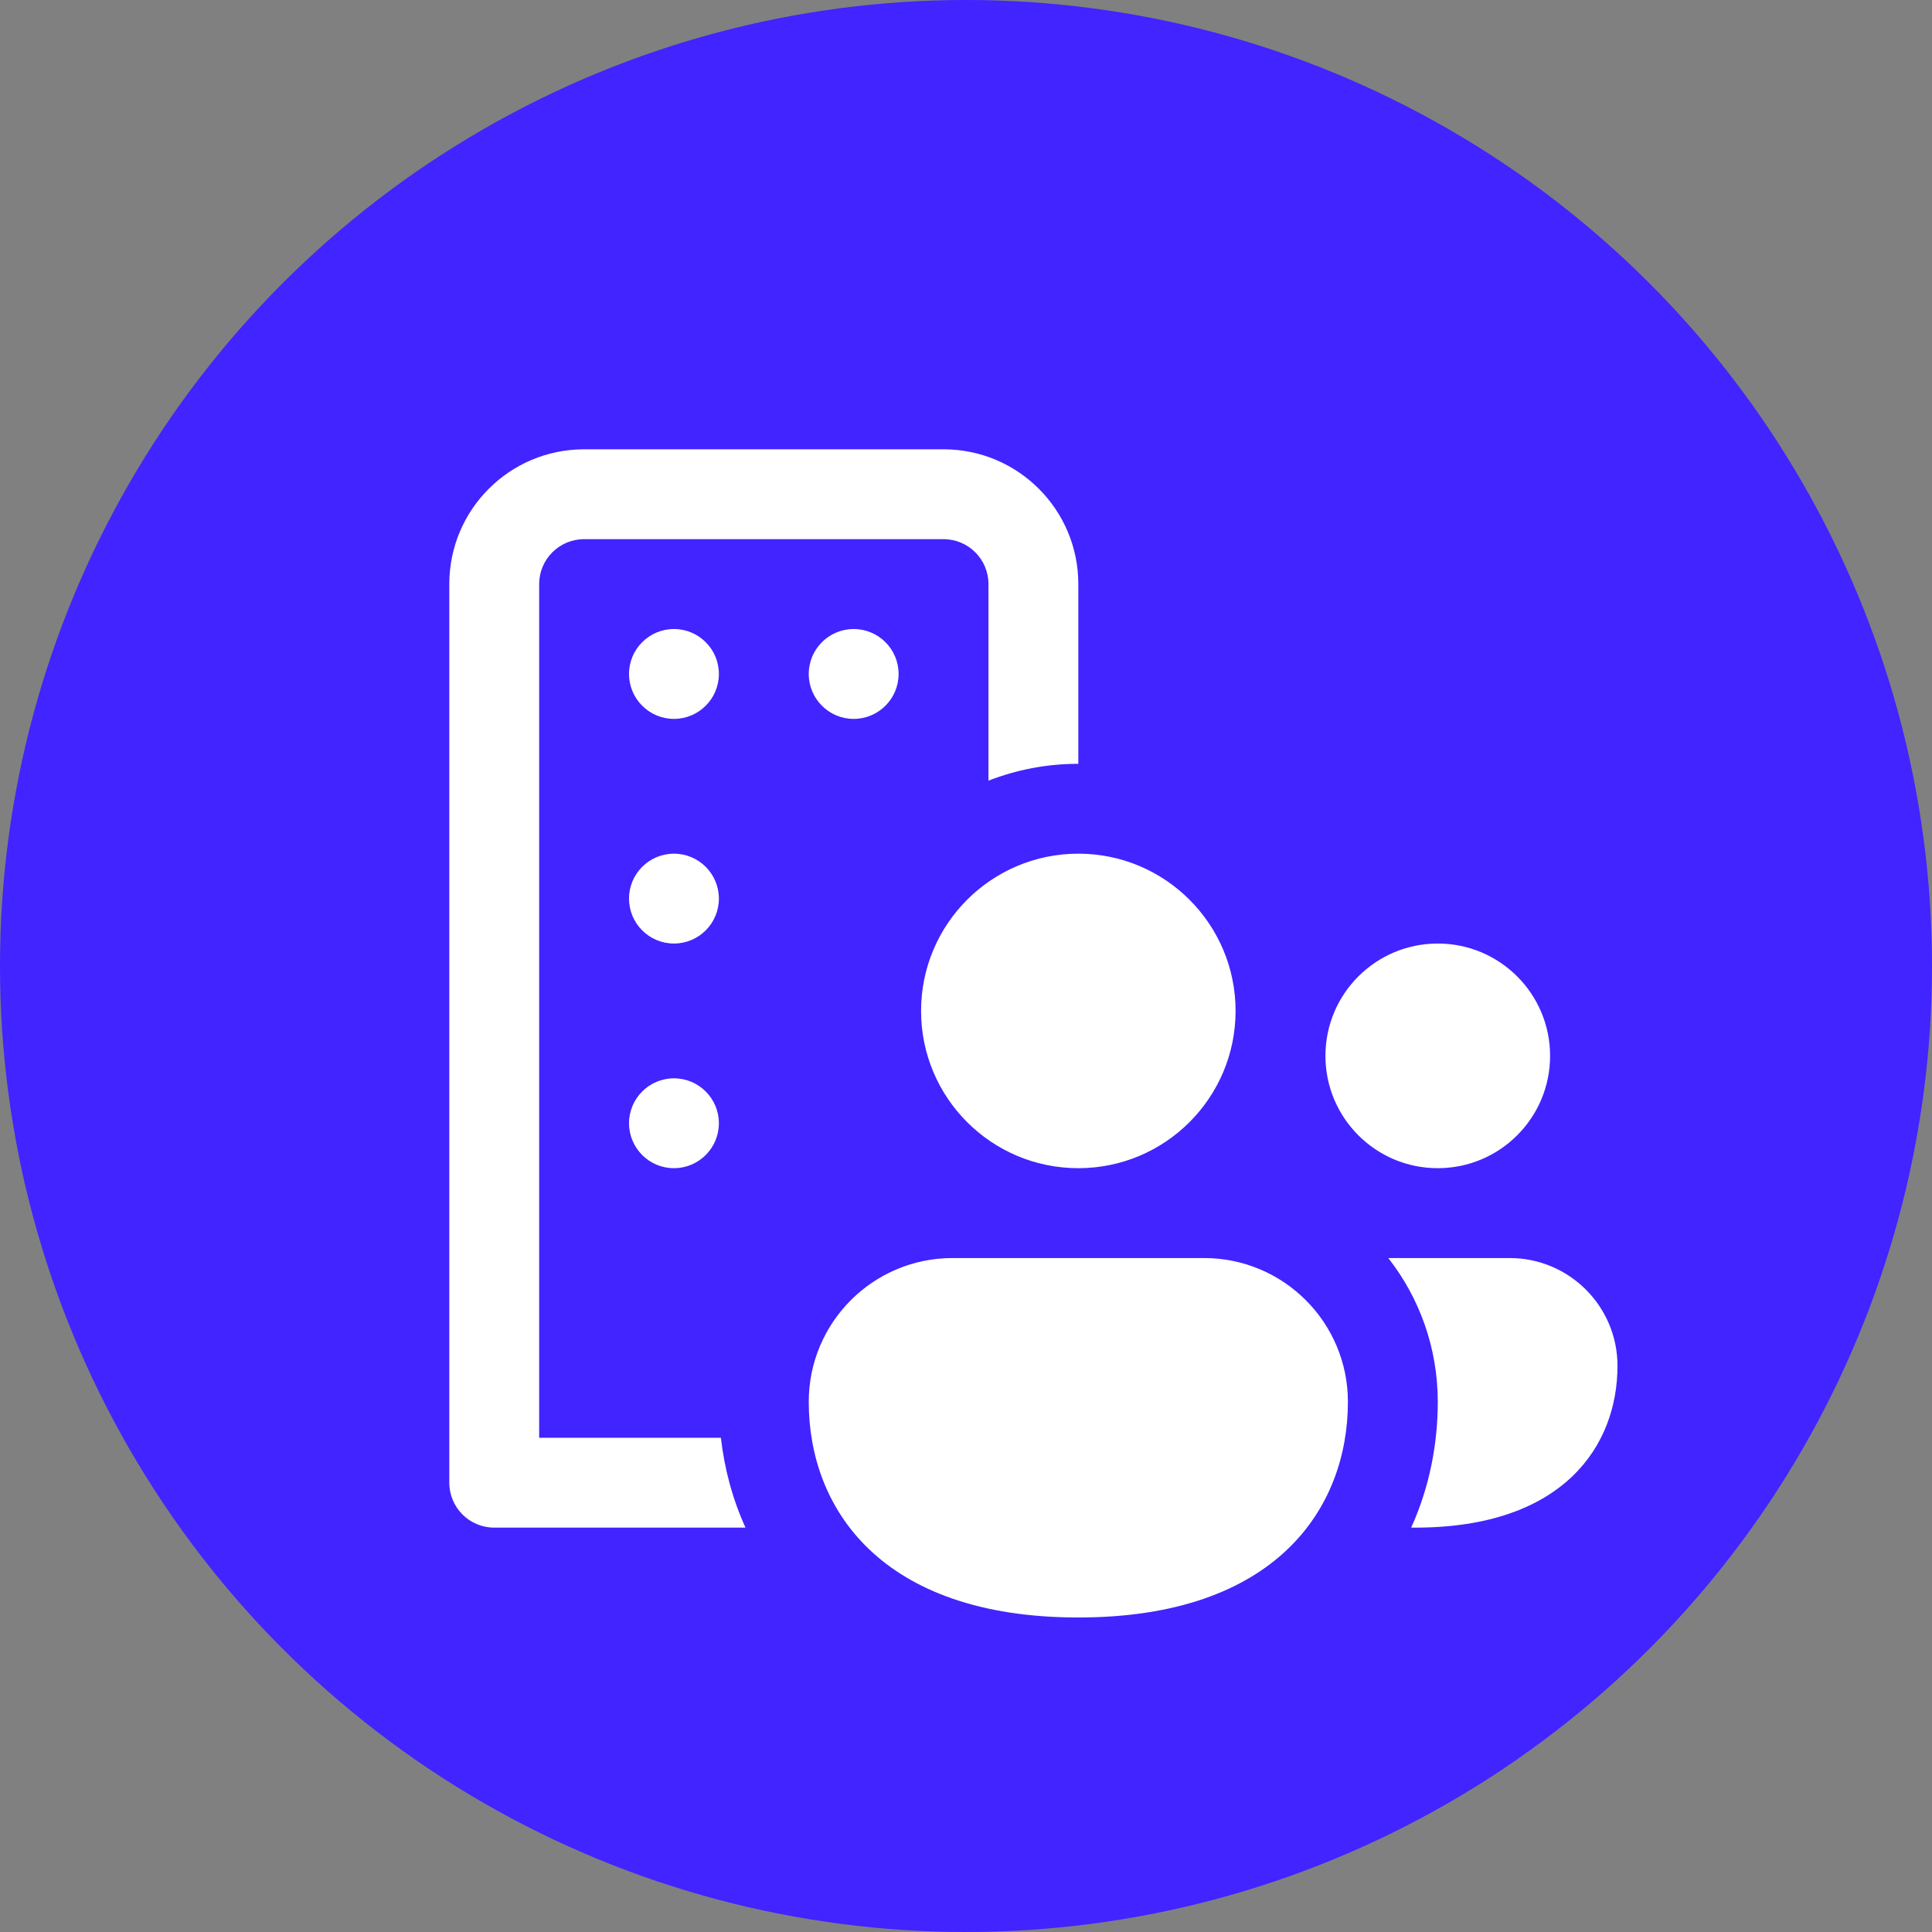
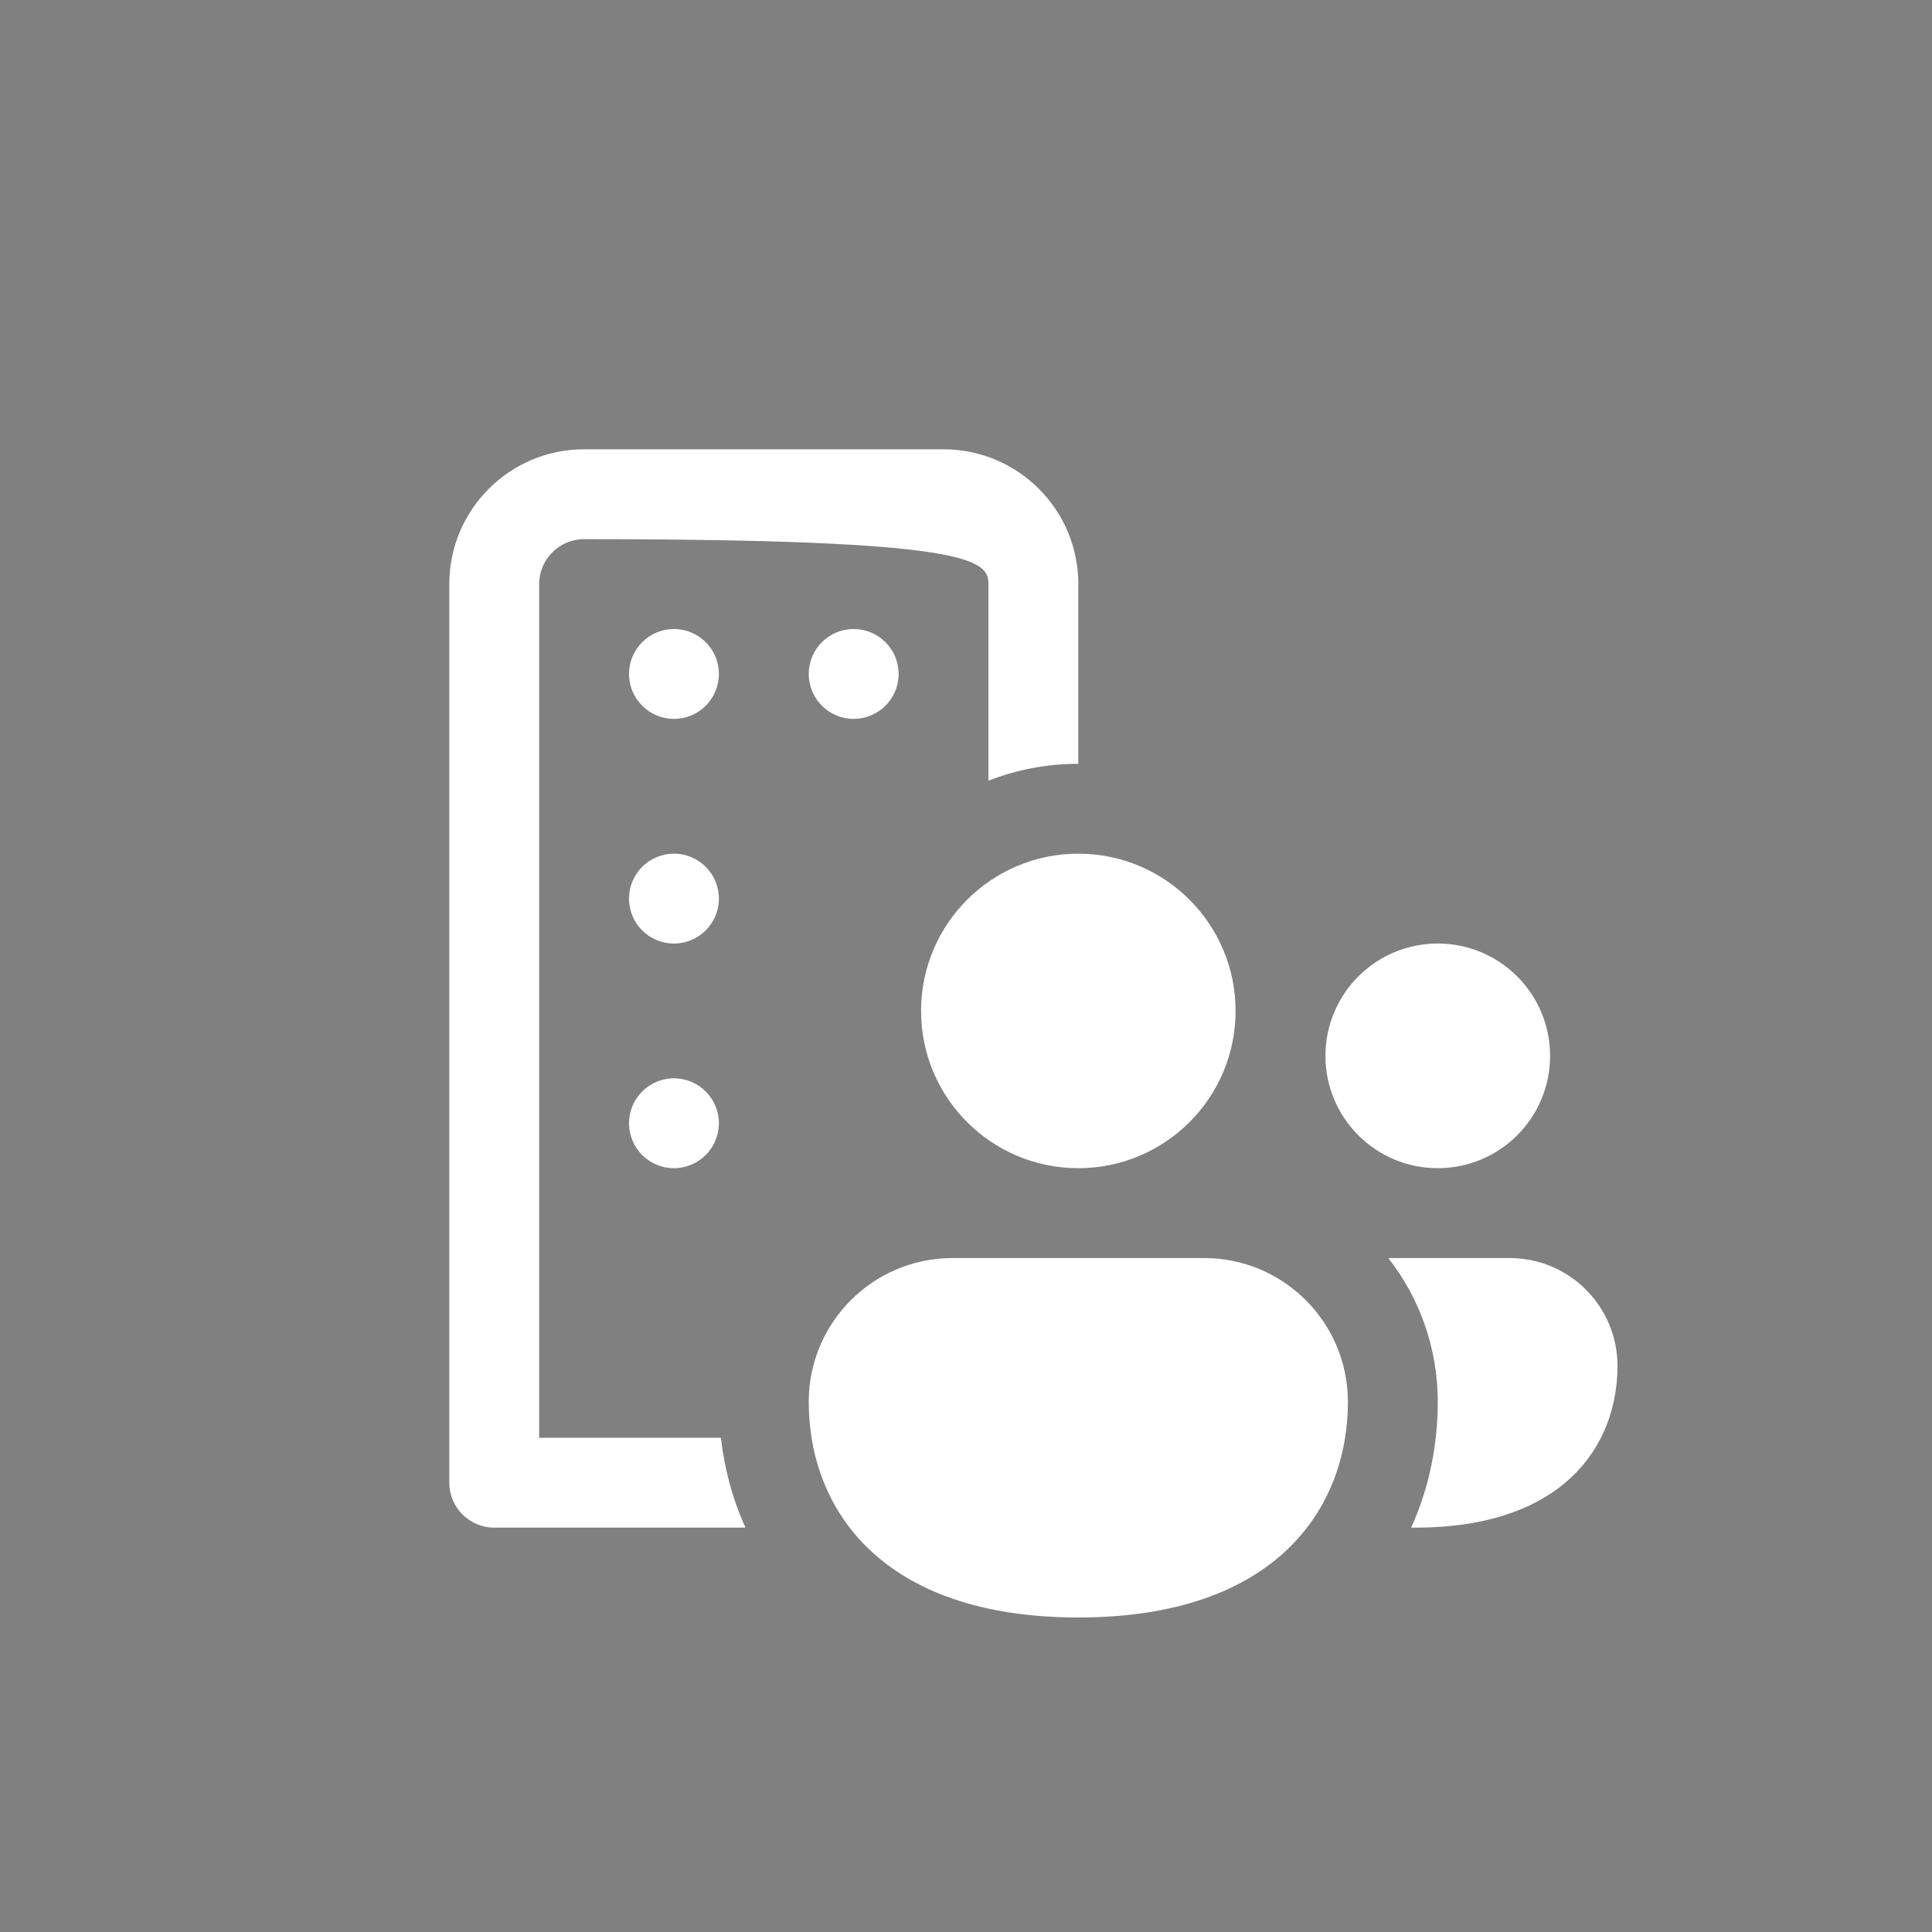
<svg xmlns="http://www.w3.org/2000/svg" width="43" height="43" viewBox="0 0 43 43" fill="none">
  <rect x="0" y="0" width="43" height="43" fill="#808080" stroke="none" />
-   <circle cx="21.5" cy="21.5" r="21.5" fill="#4124FF" />
  <g clip-path="url(#clip0_2161_169)">
-     <path d="M15 16C15.552 16 16 15.552 16 15C16 14.448 15.552 14 15 14C14.448 14 14 14.448 14 15C14 15.552 14.448 16 15 16ZM15 26C15.552 26 16 25.552 16 25C16 24.448 15.552 24 15 24C14.448 24 14 24.448 14 25C14 25.552 14.448 26 15 26ZM13 10C11.343 10 10 11.343 10 13V33C10 33.552 10.448 34 11 34H16.592C16.297 33.351 16.121 32.672 16.045 32H12V13C12 12.448 12.448 12 13 12H21C21.552 12 22 12.448 22 13V17.375C22.62 17.133 23.294 17 24 17V13C24 11.343 22.657 10 21 10H13ZM19 16C19.552 16 20 15.552 20 15C20 14.448 19.552 14 19 14C18.448 14 18 14.448 18 15C18 15.552 18.448 16 19 16ZM16 20C16 20.552 15.552 21 15 21C14.448 21 14 20.552 14 20C14 19.448 14.448 19 15 19C15.552 19 16 19.448 16 20ZM27.5 22.5C27.5 24.433 25.933 26 24 26C22.067 26 20.5 24.433 20.5 22.5C20.5 20.567 22.067 19 24 19C25.933 19 27.5 20.567 27.5 22.5ZM34.5 23.5C34.5 24.881 33.381 26 32 26C30.619 26 29.5 24.881 29.5 23.5C29.5 22.119 30.619 21 32 21C33.381 21 34.5 22.119 34.5 23.5ZM30 31.2C30 33.567 28.4 36 24 36C19.6 36 18 33.567 18 31.2C18 29.433 19.433 28 21.2 28H26.8C28.567 28 30 29.433 30 31.2ZM31.408 34L31.5 34C34.8 34 36 32.175 36 30.4C36 29.075 34.926 28 33.6 28H30.899C31.589 28.882 32 29.993 32 31.2C32 32.125 31.821 33.091 31.408 34Z" fill="white" />
+     <path d="M15 16C15.552 16 16 15.552 16 15C16 14.448 15.552 14 15 14C14.448 14 14 14.448 14 15C14 15.552 14.448 16 15 16ZM15 26C15.552 26 16 25.552 16 25C16 24.448 15.552 24 15 24C14.448 24 14 24.448 14 25C14 25.552 14.448 26 15 26ZM13 10C11.343 10 10 11.343 10 13V33C10 33.552 10.448 34 11 34H16.592C16.297 33.351 16.121 32.672 16.045 32H12V13C12 12.448 12.448 12 13 12C21.552 12 22 12.448 22 13V17.375C22.62 17.133 23.294 17 24 17V13C24 11.343 22.657 10 21 10H13ZM19 16C19.552 16 20 15.552 20 15C20 14.448 19.552 14 19 14C18.448 14 18 14.448 18 15C18 15.552 18.448 16 19 16ZM16 20C16 20.552 15.552 21 15 21C14.448 21 14 20.552 14 20C14 19.448 14.448 19 15 19C15.552 19 16 19.448 16 20ZM27.5 22.5C27.5 24.433 25.933 26 24 26C22.067 26 20.5 24.433 20.5 22.5C20.5 20.567 22.067 19 24 19C25.933 19 27.5 20.567 27.5 22.5ZM34.5 23.5C34.5 24.881 33.381 26 32 26C30.619 26 29.5 24.881 29.5 23.5C29.5 22.119 30.619 21 32 21C33.381 21 34.5 22.119 34.5 23.5ZM30 31.2C30 33.567 28.4 36 24 36C19.6 36 18 33.567 18 31.2C18 29.433 19.433 28 21.2 28H26.8C28.567 28 30 29.433 30 31.2ZM31.408 34L31.5 34C34.8 34 36 32.175 36 30.4C36 29.075 34.926 28 33.6 28H30.899C31.589 28.882 32 29.993 32 31.2C32 32.125 31.821 33.091 31.408 34Z" fill="white" />
  </g>
  <defs>
    <clipPath id="clip0_2161_169">
      <rect width="32" height="32" fill="white" transform="translate(4 6)" />
    </clipPath>
  </defs>
</svg>